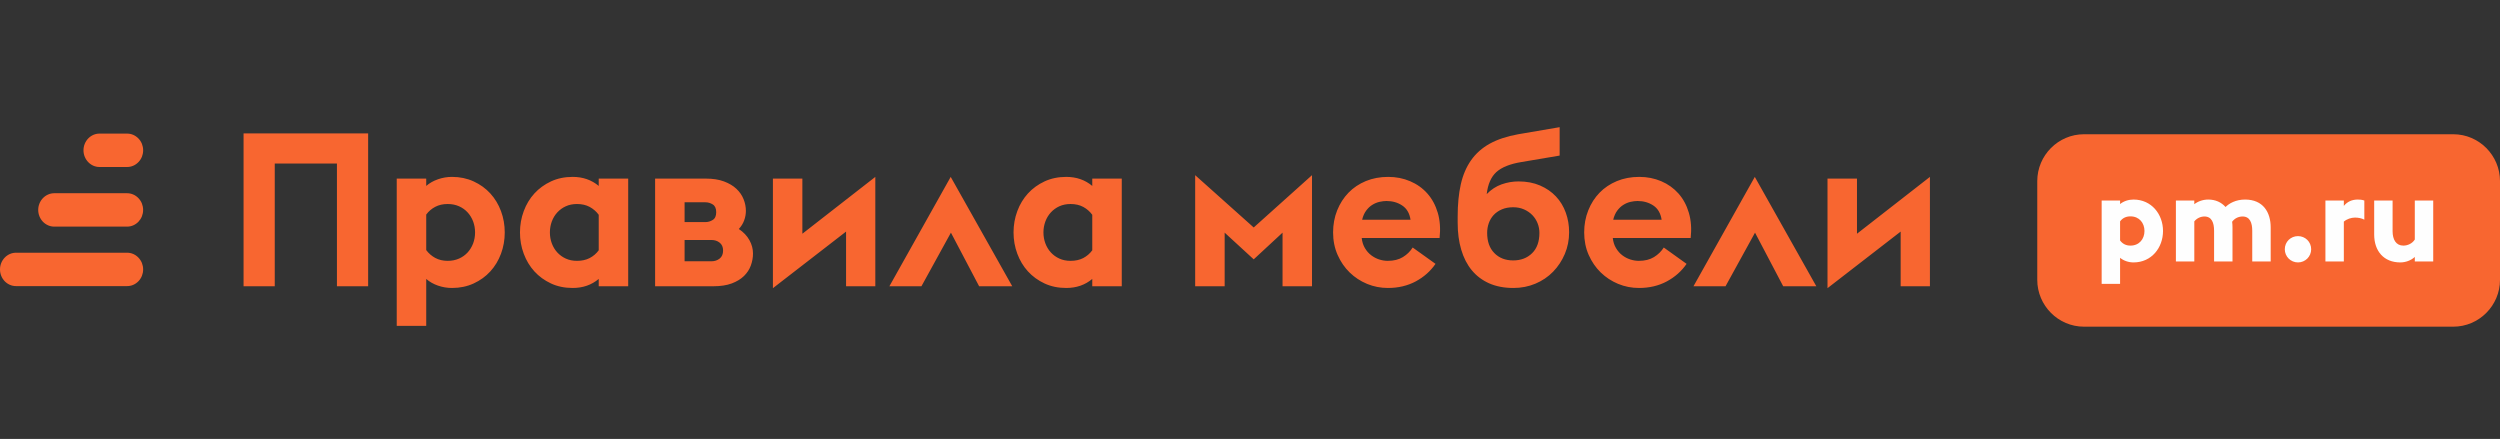
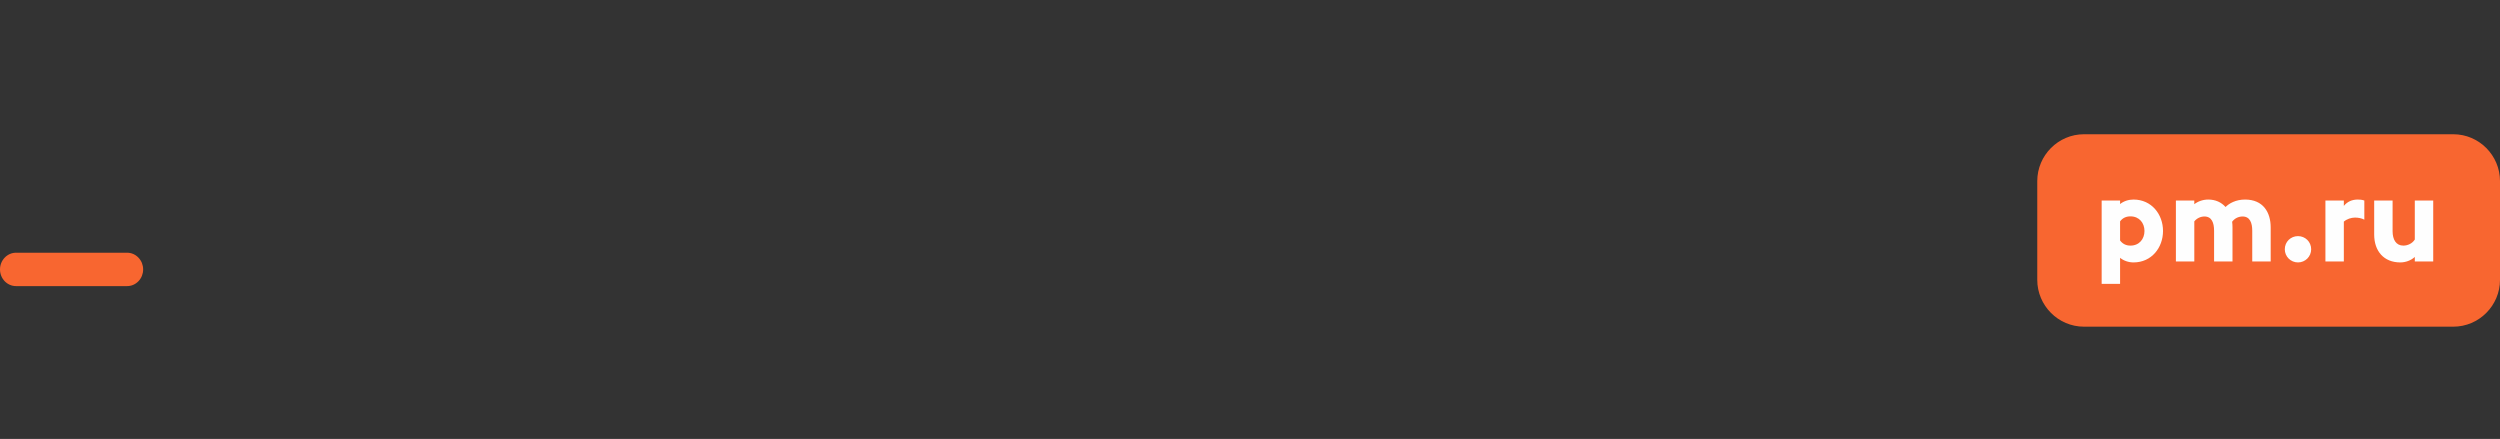
<svg xmlns="http://www.w3.org/2000/svg" width="262" height="46" viewBox="0 0 262 46" fill="none">
  <rect x="0" y="0" width="262" height="46" fill="#333333" stroke="none" />
-   <path fill-rule="evenodd" clip-rule="evenodd" d="M44.668 18.718V19.485C45.013 19.185 45.423 18.953 45.898 18.788C46.37 18.623 46.862 18.538 47.372 18.538C48.2 18.538 48.955 18.698 49.64 19.013C50.325 19.328 50.907 19.75 51.387 20.275C51.869 20.802 52.239 21.417 52.504 22.125C52.767 22.832 52.897 23.577 52.897 24.36C52.897 25.14 52.767 25.884 52.504 26.592C52.239 27.299 51.869 27.914 51.387 28.442C50.907 28.969 50.325 29.389 49.64 29.706C48.955 30.021 48.2 30.179 47.372 30.179C46.862 30.179 46.37 30.096 45.898 29.931C45.423 29.767 45.013 29.532 44.668 29.232V34.149H41.578V18.718H44.668ZM35.311 17.14H28.794V29.999H25.525V13.981H38.581V29.999H35.311V17.14ZM114.47 29.232C113.72 29.864 112.811 30.179 111.743 30.179C110.901 30.179 110.141 30.021 109.466 29.706C108.788 29.389 108.211 28.969 107.729 28.442C107.249 27.914 106.876 27.299 106.614 26.592C106.351 25.884 106.219 25.14 106.219 24.36C106.219 23.577 106.351 22.832 106.614 22.125C106.876 21.417 107.249 20.802 107.729 20.275C108.211 19.75 108.788 19.328 109.466 19.013C110.141 18.698 110.901 18.538 111.743 18.538C112.811 18.538 113.72 18.855 114.47 19.485V18.718H117.56V29.999H114.47V29.232ZM112.193 27.337C112.706 27.337 113.148 27.239 113.525 27.044C113.9 26.847 114.215 26.577 114.47 26.232V22.51C114.215 22.162 113.9 21.89 113.525 21.685C113.148 21.482 112.706 21.38 112.193 21.38C111.758 21.38 111.368 21.46 111.021 21.617C110.676 21.775 110.378 21.99 110.131 22.26C109.883 22.532 109.691 22.847 109.556 23.207C109.421 23.57 109.353 23.952 109.353 24.36C109.353 24.765 109.421 25.149 109.556 25.509C109.691 25.869 109.883 26.187 110.131 26.457C110.378 26.727 110.676 26.942 111.021 27.099C111.368 27.257 111.758 27.337 112.193 27.337ZM99.634 18.538L106.084 29.999H102.612L99.657 24.382L96.567 29.999H93.208L99.634 18.538ZM191.522 18.718H194.612V24.495L202.256 18.538V29.999H199.189V24.27L191.522 30.201V18.718ZM183.903 18.538L190.35 29.999H186.878L183.926 24.382L180.836 29.999H177.476L183.903 18.538ZM171.772 30.179C171.004 30.179 170.275 30.037 169.585 29.752C168.892 29.464 168.285 29.067 167.757 28.554C167.232 28.044 166.81 27.429 166.495 26.717C166.18 26.002 166.022 25.217 166.022 24.36C166.022 23.532 166.165 22.76 166.45 22.047C166.735 21.332 167.13 20.715 167.632 20.198C168.137 19.678 168.742 19.273 169.45 18.978C170.155 18.685 170.937 18.538 171.794 18.538C172.619 18.538 173.387 18.688 174.094 18.99C174.799 19.29 175.401 19.718 175.899 20.275C176.394 20.832 176.759 21.505 176.991 22.295C177.224 23.085 177.289 23.967 177.184 24.945H169.02C169.065 25.352 169.177 25.704 169.36 26.004C169.54 26.307 169.757 26.554 170.012 26.749C170.267 26.944 170.547 27.092 170.847 27.189C171.147 27.287 171.449 27.337 171.749 27.337C172.379 27.337 172.909 27.204 173.339 26.942C173.767 26.679 174.109 26.344 174.364 25.939L176.754 27.652C176.229 28.419 175.536 29.032 174.679 29.492C173.824 29.949 172.854 30.179 171.772 30.179ZM171.614 21.065C171.389 21.065 171.144 21.095 170.882 21.155C170.617 21.215 170.365 21.32 170.125 21.472C169.885 21.622 169.67 21.825 169.482 22.08C169.295 22.335 169.155 22.652 169.065 23.027H174.139C174.034 22.35 173.744 21.855 173.272 21.54C172.797 21.222 172.244 21.065 171.614 21.065ZM158.603 30.179C157.641 30.179 156.796 30.017 156.066 29.694C155.339 29.372 154.729 28.912 154.241 28.319C153.751 27.724 153.384 27.007 153.136 26.164C152.886 25.322 152.764 24.382 152.764 23.345V22.69C152.764 21.425 152.871 20.305 153.089 19.328C153.309 18.35 153.669 17.505 154.171 16.79C154.676 16.076 155.331 15.495 156.133 15.053C156.938 14.611 157.926 14.283 159.098 14.071L163.45 13.328V16.305L159.438 16.983C158.251 17.178 157.378 17.528 156.821 18.03C156.266 18.535 155.929 19.305 155.806 20.343C156.273 19.863 156.796 19.52 157.373 19.318C157.953 19.113 158.543 19.013 159.143 19.013C159.986 19.013 160.738 19.155 161.398 19.44C162.06 19.728 162.618 20.11 163.068 20.593C163.518 21.072 163.86 21.637 164.093 22.282C164.328 22.93 164.443 23.615 164.443 24.337C164.443 25.149 164.293 25.907 163.993 26.614C163.693 27.322 163.283 27.942 162.763 28.477C162.245 29.009 161.628 29.427 160.915 29.727C160.201 30.029 159.431 30.179 158.603 30.179ZM158.581 27.292C159.393 27.292 160.053 27.039 160.566 26.534C161.075 26.032 161.33 25.322 161.33 24.405C161.33 24.057 161.268 23.722 161.14 23.4C161.013 23.077 160.828 22.79 160.588 22.542C160.348 22.295 160.058 22.095 159.718 21.945C159.381 21.795 159.001 21.72 158.581 21.72C158.131 21.72 157.731 21.795 157.386 21.945C157.041 22.095 156.753 22.295 156.528 22.542C156.303 22.79 156.133 23.077 156.021 23.4C155.909 23.722 155.854 24.057 155.854 24.405C155.854 25.307 156.104 26.012 156.608 26.524C157.111 27.037 157.768 27.292 158.581 27.292ZM145.457 30.179C144.692 30.179 143.962 30.037 143.27 29.752C142.58 29.464 141.97 29.067 141.445 28.554C140.918 28.044 140.498 27.429 140.183 26.717C139.865 26.002 139.708 25.217 139.708 24.36C139.708 23.532 139.85 22.76 140.135 22.047C140.423 21.332 140.818 20.715 141.32 20.198C141.822 19.678 142.43 19.273 143.135 18.978C143.842 18.685 144.625 18.538 145.48 18.538C146.307 18.538 147.074 18.688 147.779 18.99C148.487 19.29 149.087 19.718 149.584 20.275C150.079 20.832 150.444 21.505 150.677 22.295C150.912 23.085 150.974 23.967 150.869 24.945H142.707C142.752 25.352 142.865 25.704 143.045 26.004C143.225 26.307 143.442 26.554 143.7 26.749C143.955 26.944 144.232 27.092 144.532 27.189C144.835 27.287 145.135 27.337 145.435 27.337C146.067 27.337 146.597 27.204 147.024 26.942C147.454 26.679 147.794 26.344 148.049 25.939L150.442 27.652C149.914 28.419 149.222 29.032 148.367 29.492C147.509 29.949 146.54 30.179 145.457 30.179ZM145.3 21.065C145.075 21.065 144.83 21.095 144.567 21.155C144.305 21.215 144.052 21.32 143.812 21.472C143.57 21.622 143.357 21.825 143.17 22.08C142.98 22.335 142.842 22.652 142.752 23.027H147.824C147.719 22.35 147.432 21.855 146.957 21.54C146.485 21.222 145.932 21.065 145.3 21.065ZM134.411 24.382L131.389 27.179L128.344 24.382V29.999H125.254V18.358L131.389 23.84L137.498 18.358V29.999H134.411V24.382ZM81.001 18.718H84.088V24.495L91.733 18.538V29.999H88.668V24.27L81.001 30.201V18.718ZM68.655 18.718H73.977C74.715 18.718 75.344 18.815 75.872 19.013C76.397 19.208 76.829 19.463 77.167 19.78C77.504 20.095 77.757 20.455 77.922 20.863C78.087 21.267 78.169 21.682 78.169 22.102C78.169 22.432 78.109 22.765 77.989 23.095C77.869 23.427 77.682 23.727 77.427 23.997C77.922 24.327 78.294 24.72 78.542 25.172C78.792 25.622 78.914 26.087 78.914 26.569C78.914 26.989 78.839 27.407 78.689 27.822C78.539 28.234 78.299 28.604 77.967 28.927C77.637 29.249 77.209 29.509 76.682 29.706C76.157 29.901 75.517 29.999 74.767 29.999H68.655V18.718ZM73.932 23.275C74.202 23.275 74.457 23.2 74.697 23.05C74.939 22.9 75.059 22.63 75.059 22.237C75.059 21.847 74.939 21.577 74.697 21.425C74.457 21.275 74.202 21.2 73.932 21.2H71.745V23.275H73.932ZM74.562 27.382C74.894 27.382 75.18 27.287 75.419 27.099C75.659 26.912 75.779 26.629 75.779 26.254C75.779 25.892 75.659 25.619 75.419 25.43C75.18 25.242 74.894 25.149 74.562 25.149H71.745V27.382H74.562ZM62.746 29.232C61.993 29.864 61.086 30.179 60.019 30.179C59.176 30.179 58.416 30.021 57.741 29.706C57.064 29.389 56.484 28.969 56.004 28.442C55.524 27.914 55.152 27.299 54.889 26.592C54.624 25.884 54.494 25.14 54.494 24.36C54.494 23.577 54.624 22.832 54.889 22.125C55.152 21.417 55.524 20.802 56.004 20.275C56.484 19.75 57.064 19.328 57.741 19.013C58.416 18.698 59.176 18.538 60.019 18.538C61.086 18.538 61.993 18.855 62.746 19.485V18.718H65.835V29.999H62.746V29.232ZM60.468 27.337C60.978 27.337 61.423 27.239 61.798 27.044C62.176 26.847 62.491 26.577 62.746 26.232V22.51C62.491 22.162 62.176 21.89 61.798 21.685C61.423 21.482 60.978 21.38 60.468 21.38C60.034 21.38 59.641 21.46 59.296 21.617C58.951 21.775 58.654 21.99 58.406 22.26C58.156 22.532 57.966 22.847 57.831 23.207C57.696 23.57 57.629 23.952 57.629 24.36C57.629 24.765 57.696 25.149 57.831 25.509C57.966 25.869 58.156 26.187 58.406 26.457C58.654 26.727 58.951 26.942 59.296 27.099C59.641 27.257 60.034 27.337 60.468 27.337ZM46.922 27.337C47.357 27.337 47.752 27.257 48.107 27.099C48.46 26.942 48.76 26.727 49.007 26.457C49.257 26.187 49.447 25.869 49.585 25.509C49.72 25.149 49.787 24.765 49.787 24.36C49.787 23.952 49.72 23.57 49.585 23.207C49.447 22.847 49.257 22.532 49.007 22.26C48.76 21.99 48.46 21.775 48.107 21.617C47.752 21.46 47.357 21.38 46.922 21.38C46.428 21.38 45.99 21.477 45.615 21.675C45.24 21.87 44.923 22.14 44.668 22.487V26.209C44.923 26.554 45.24 26.829 45.615 27.032C45.99 27.234 46.428 27.337 46.922 27.337Z" fill="#F86630" />
-   <path fill-rule="evenodd" clip-rule="evenodd" d="M13.324 14.001H10.427C10.199 14.001 9.984 14.049 9.787 14.133C9.582 14.223 9.397 14.354 9.242 14.514C9.087 14.676 8.962 14.868 8.877 15.084C8.794 15.289 8.749 15.514 8.749 15.751C8.749 15.989 8.794 16.213 8.877 16.419C8.962 16.631 9.087 16.826 9.242 16.986C9.397 17.148 9.582 17.279 9.787 17.369C9.984 17.453 10.199 17.501 10.427 17.501H13.324C13.552 17.501 13.767 17.453 13.964 17.369C14.169 17.279 14.354 17.148 14.509 16.986C14.664 16.826 14.791 16.631 14.877 16.419C14.957 16.213 15.002 15.989 15.002 15.751C15.002 15.514 14.957 15.289 14.877 15.084C14.791 14.868 14.664 14.676 14.509 14.514C14.354 14.354 14.169 14.223 13.964 14.133C13.767 14.049 13.552 14.001 13.324 14.001Z" fill="#F86630" />
  <path fill-rule="evenodd" clip-rule="evenodd" d="M13.324 26.485H1.68C1.452 26.485 1.235 26.532 1.04 26.617C0.835 26.707 0.647 26.837 0.492 27C0.337 27.162 0.212 27.355 0.127 27.567C0.045 27.772 0 28 0 28.235C0 28.472 0.045 28.697 0.127 28.902C0.212 29.117 0.337 29.309 0.492 29.472C0.647 29.632 0.835 29.764 1.04 29.852C1.235 29.937 1.452 29.984 1.68 29.984H13.324C13.551 29.984 13.766 29.937 13.963 29.852C14.168 29.764 14.354 29.632 14.508 29.472C14.664 29.309 14.791 29.117 14.876 28.902C14.956 28.697 15.001 28.472 15.001 28.235C15.001 28 14.956 27.772 14.876 27.567C14.791 27.355 14.664 27.162 14.508 27C14.354 26.837 14.168 26.707 13.963 26.617C13.766 26.532 13.551 26.485 13.324 26.485Z" fill="#F86630" />
-   <path fill-rule="evenodd" clip-rule="evenodd" d="M13.322 20.25H5.685C5.458 20.25 5.24 20.298 5.045 20.383C4.84 20.473 4.653 20.603 4.498 20.765C4.343 20.925 4.218 21.12 4.133 21.333C4.05 21.538 4.005 21.763 4.005 22C4.005 22.238 4.05 22.463 4.133 22.668C4.218 22.88 4.343 23.075 4.498 23.238C4.653 23.398 4.84 23.527 5.045 23.617C5.24 23.703 5.458 23.75 5.685 23.75H13.322C13.549 23.75 13.764 23.703 13.962 23.617C14.167 23.527 14.352 23.398 14.507 23.238C14.662 23.075 14.789 22.88 14.874 22.668C14.954 22.463 14.999 22.238 14.999 22C14.999 21.763 14.954 21.538 14.874 21.333C14.789 21.12 14.662 20.925 14.507 20.765C14.352 20.603 14.167 20.473 13.962 20.383C13.764 20.298 13.549 20.25 13.322 20.25Z" fill="#F86630" />
-   <path fill-rule="evenodd" clip-rule="evenodd" d="M218.4 14.069H257.106C259.798 14.069 262 16.278 262 18.981V29.327C262 32.027 259.798 34.236 257.106 34.236H218.4C215.707 34.236 213.505 32.027 213.505 29.327V18.981C213.505 16.278 215.707 14.069 218.4 14.069Z" fill="#F86630" />
+   <path fill-rule="evenodd" clip-rule="evenodd" d="M218.4 14.069H257.106C259.798 14.069 262 16.278 262 18.981V29.327C262 32.027 259.798 34.236 257.106 34.236H218.4C215.707 34.236 213.505 32.027 213.505 29.327V18.981C213.505 16.278 215.707 14.069 218.4 14.069" fill="#F86630" />
  <path d="M224.741 24.207C224.741 23.365 224.191 22.675 223.272 22.675C222.799 22.675 222.442 22.855 222.184 23.2V25.202C222.454 25.562 222.812 25.74 223.272 25.74C224.191 25.74 224.741 25.05 224.741 24.207ZM232.036 24.183C232.036 23.353 231.793 22.688 231.026 22.688C230.616 22.688 230.221 22.88 229.963 23.2V27.4H228.034V21.015H229.963V21.4C230.336 21.105 230.871 20.913 231.421 20.913C232.188 20.913 232.788 21.195 233.238 21.693C233.608 21.323 234.298 20.913 235.283 20.913C237.175 20.913 237.968 22.243 237.968 23.837V27.4H236.035V24.183C236.035 23.353 235.793 22.688 235.025 22.688C234.578 22.688 234.183 22.893 233.928 23.238C233.953 23.43 233.965 23.633 233.965 23.837V27.4H232.036V24.183ZM239.447 26.122C239.447 25.332 240.075 24.745 240.83 24.745C241.582 24.745 242.21 25.332 242.21 26.122C242.21 26.887 241.595 27.502 240.83 27.502C240.062 27.502 239.447 26.887 239.447 26.122ZM243.704 21.015H245.634V21.578C246.004 21.13 246.492 20.913 247.092 20.913C247.297 20.913 247.539 20.928 247.782 21.015V23.02C247.489 22.868 247.144 22.803 246.799 22.803C246.402 22.803 245.942 22.958 245.634 23.225V27.4H243.704V21.015ZM253.071 26.927C252.674 27.297 252.099 27.502 251.549 27.502C249.824 27.502 248.814 26.315 248.814 24.578V21.015H250.744V24.233C250.744 25.102 251.101 25.74 251.869 25.74C252.341 25.74 252.816 25.51 253.071 25.102V21.015H255.001V27.4H253.071V26.927ZM222.184 21.015V21.385C222.557 21.08 223.067 20.913 223.592 20.913C225.484 20.913 226.684 22.458 226.684 24.207C226.684 25.957 225.484 27.502 223.592 27.502C223.067 27.502 222.557 27.322 222.184 27.017V29.749H220.254V21.015H222.184Z" fill="#FEFEFE" />
</svg>